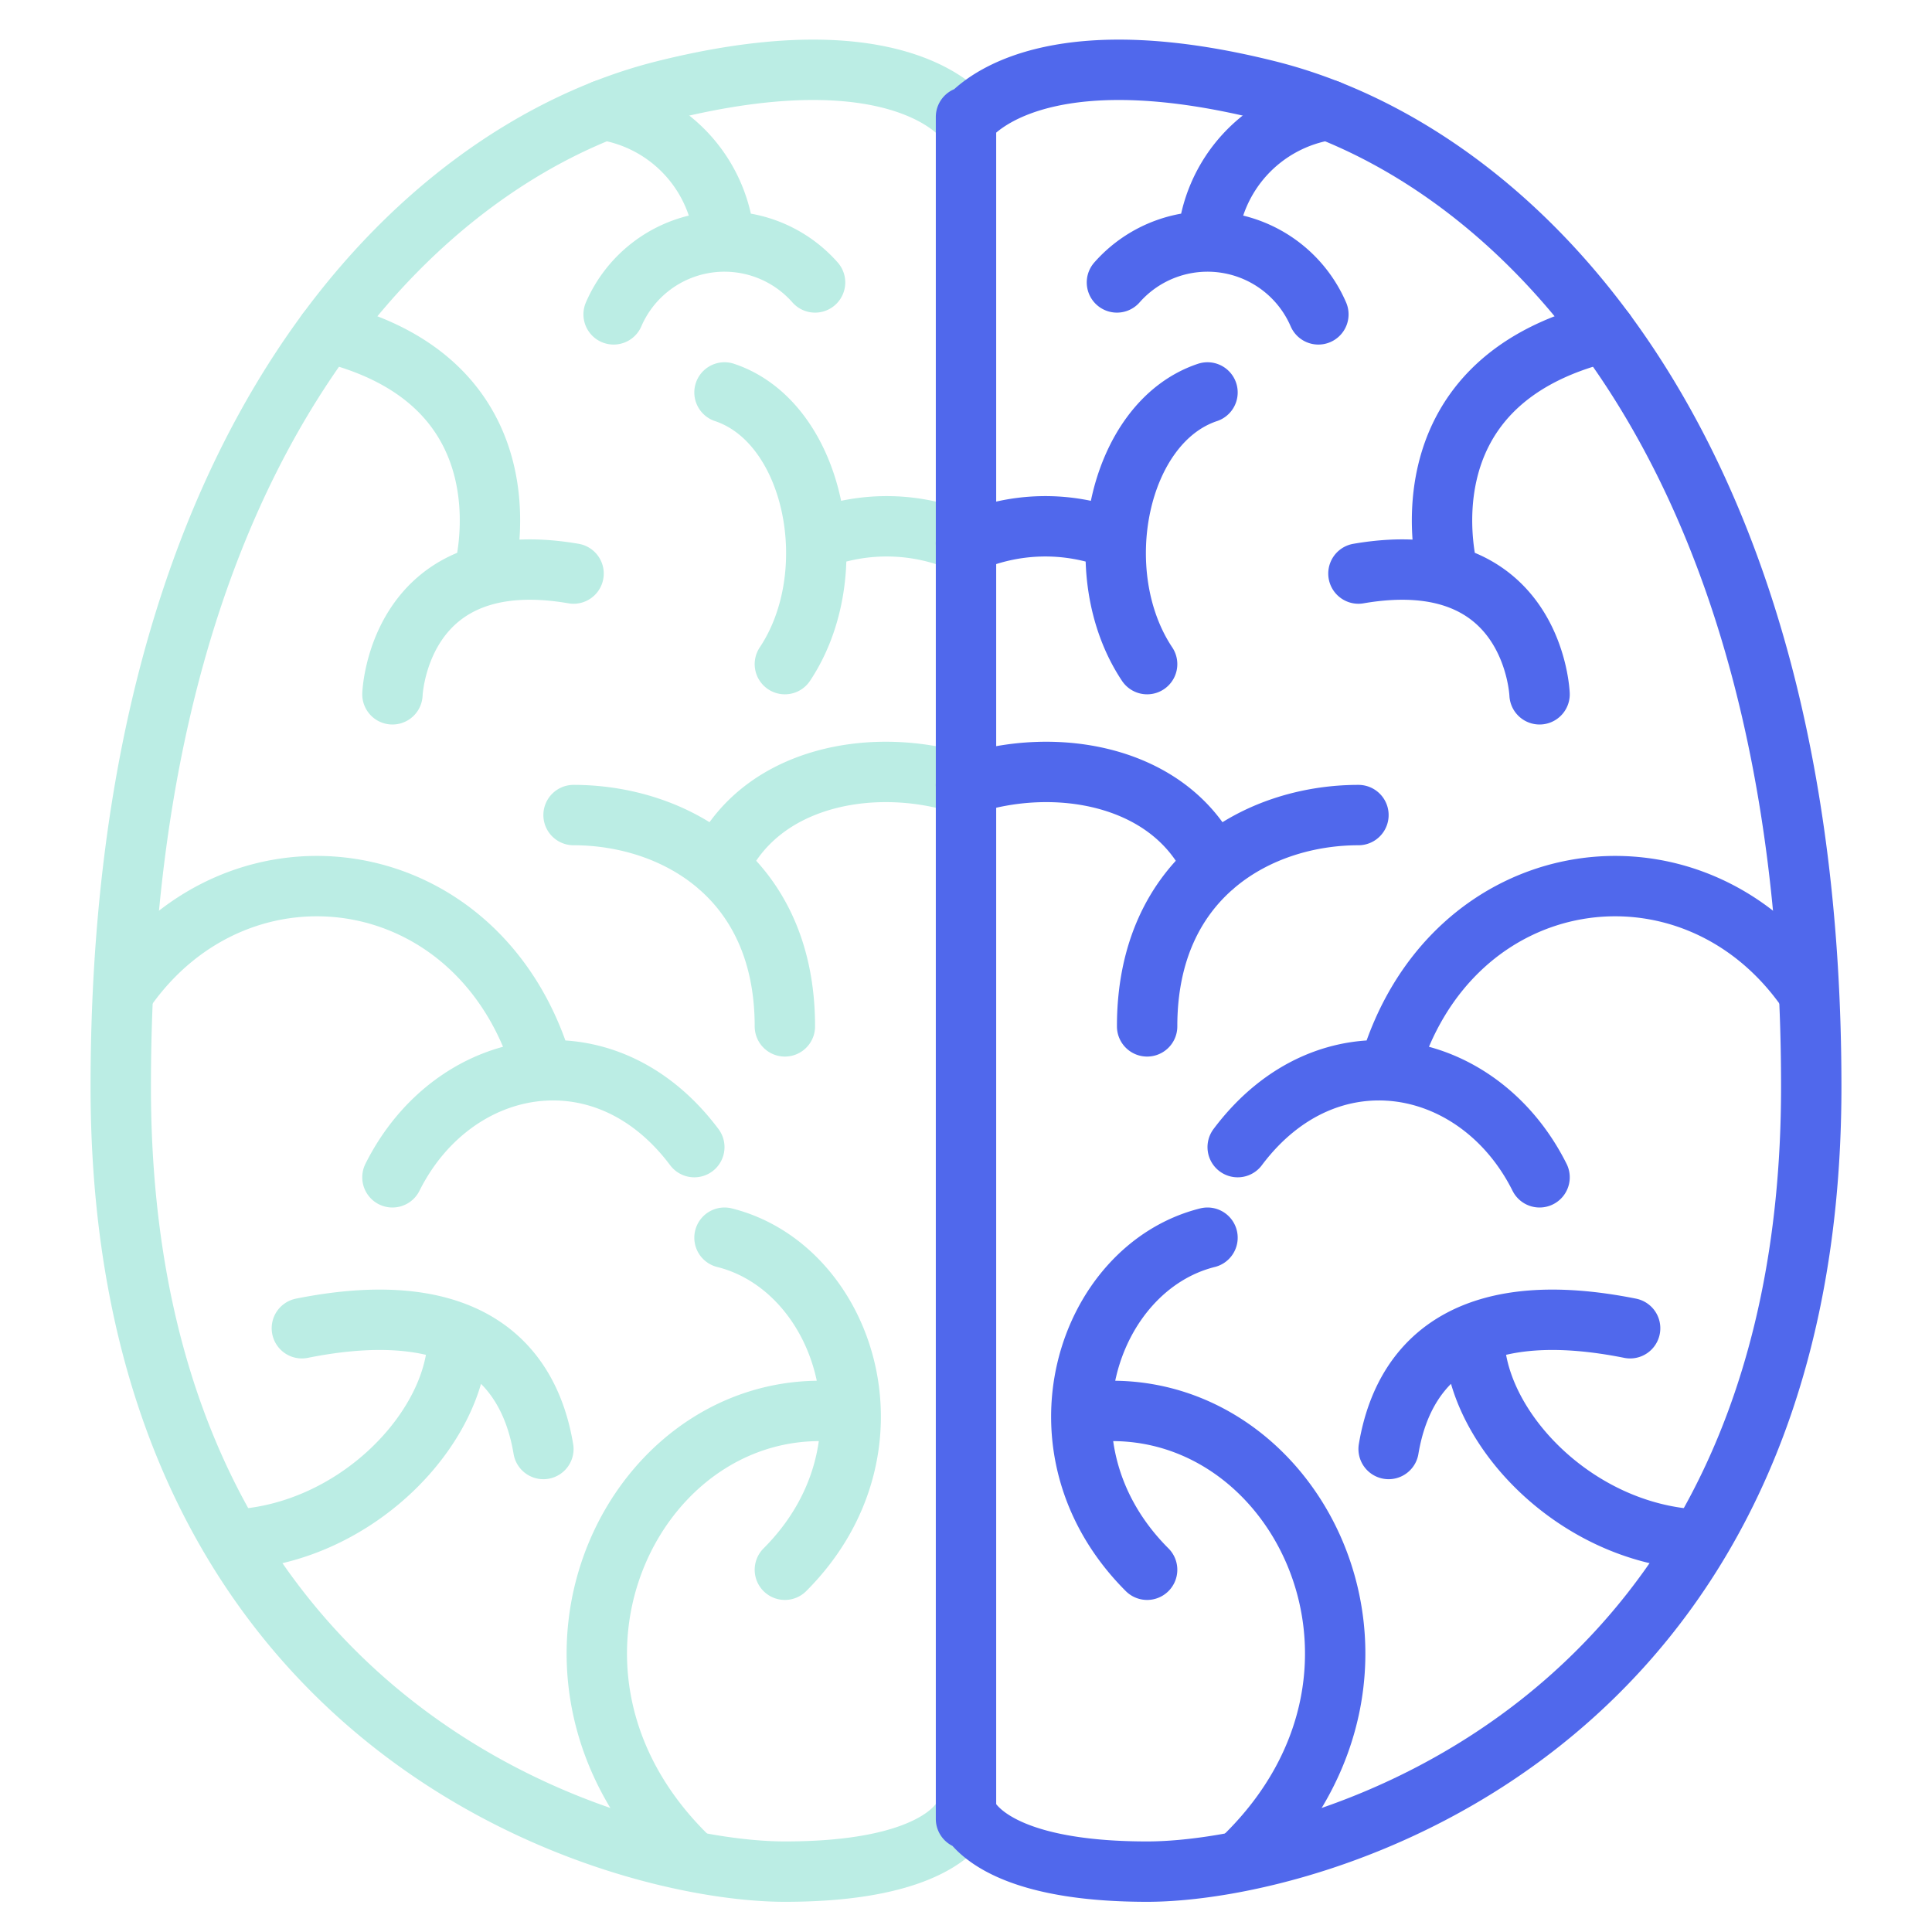
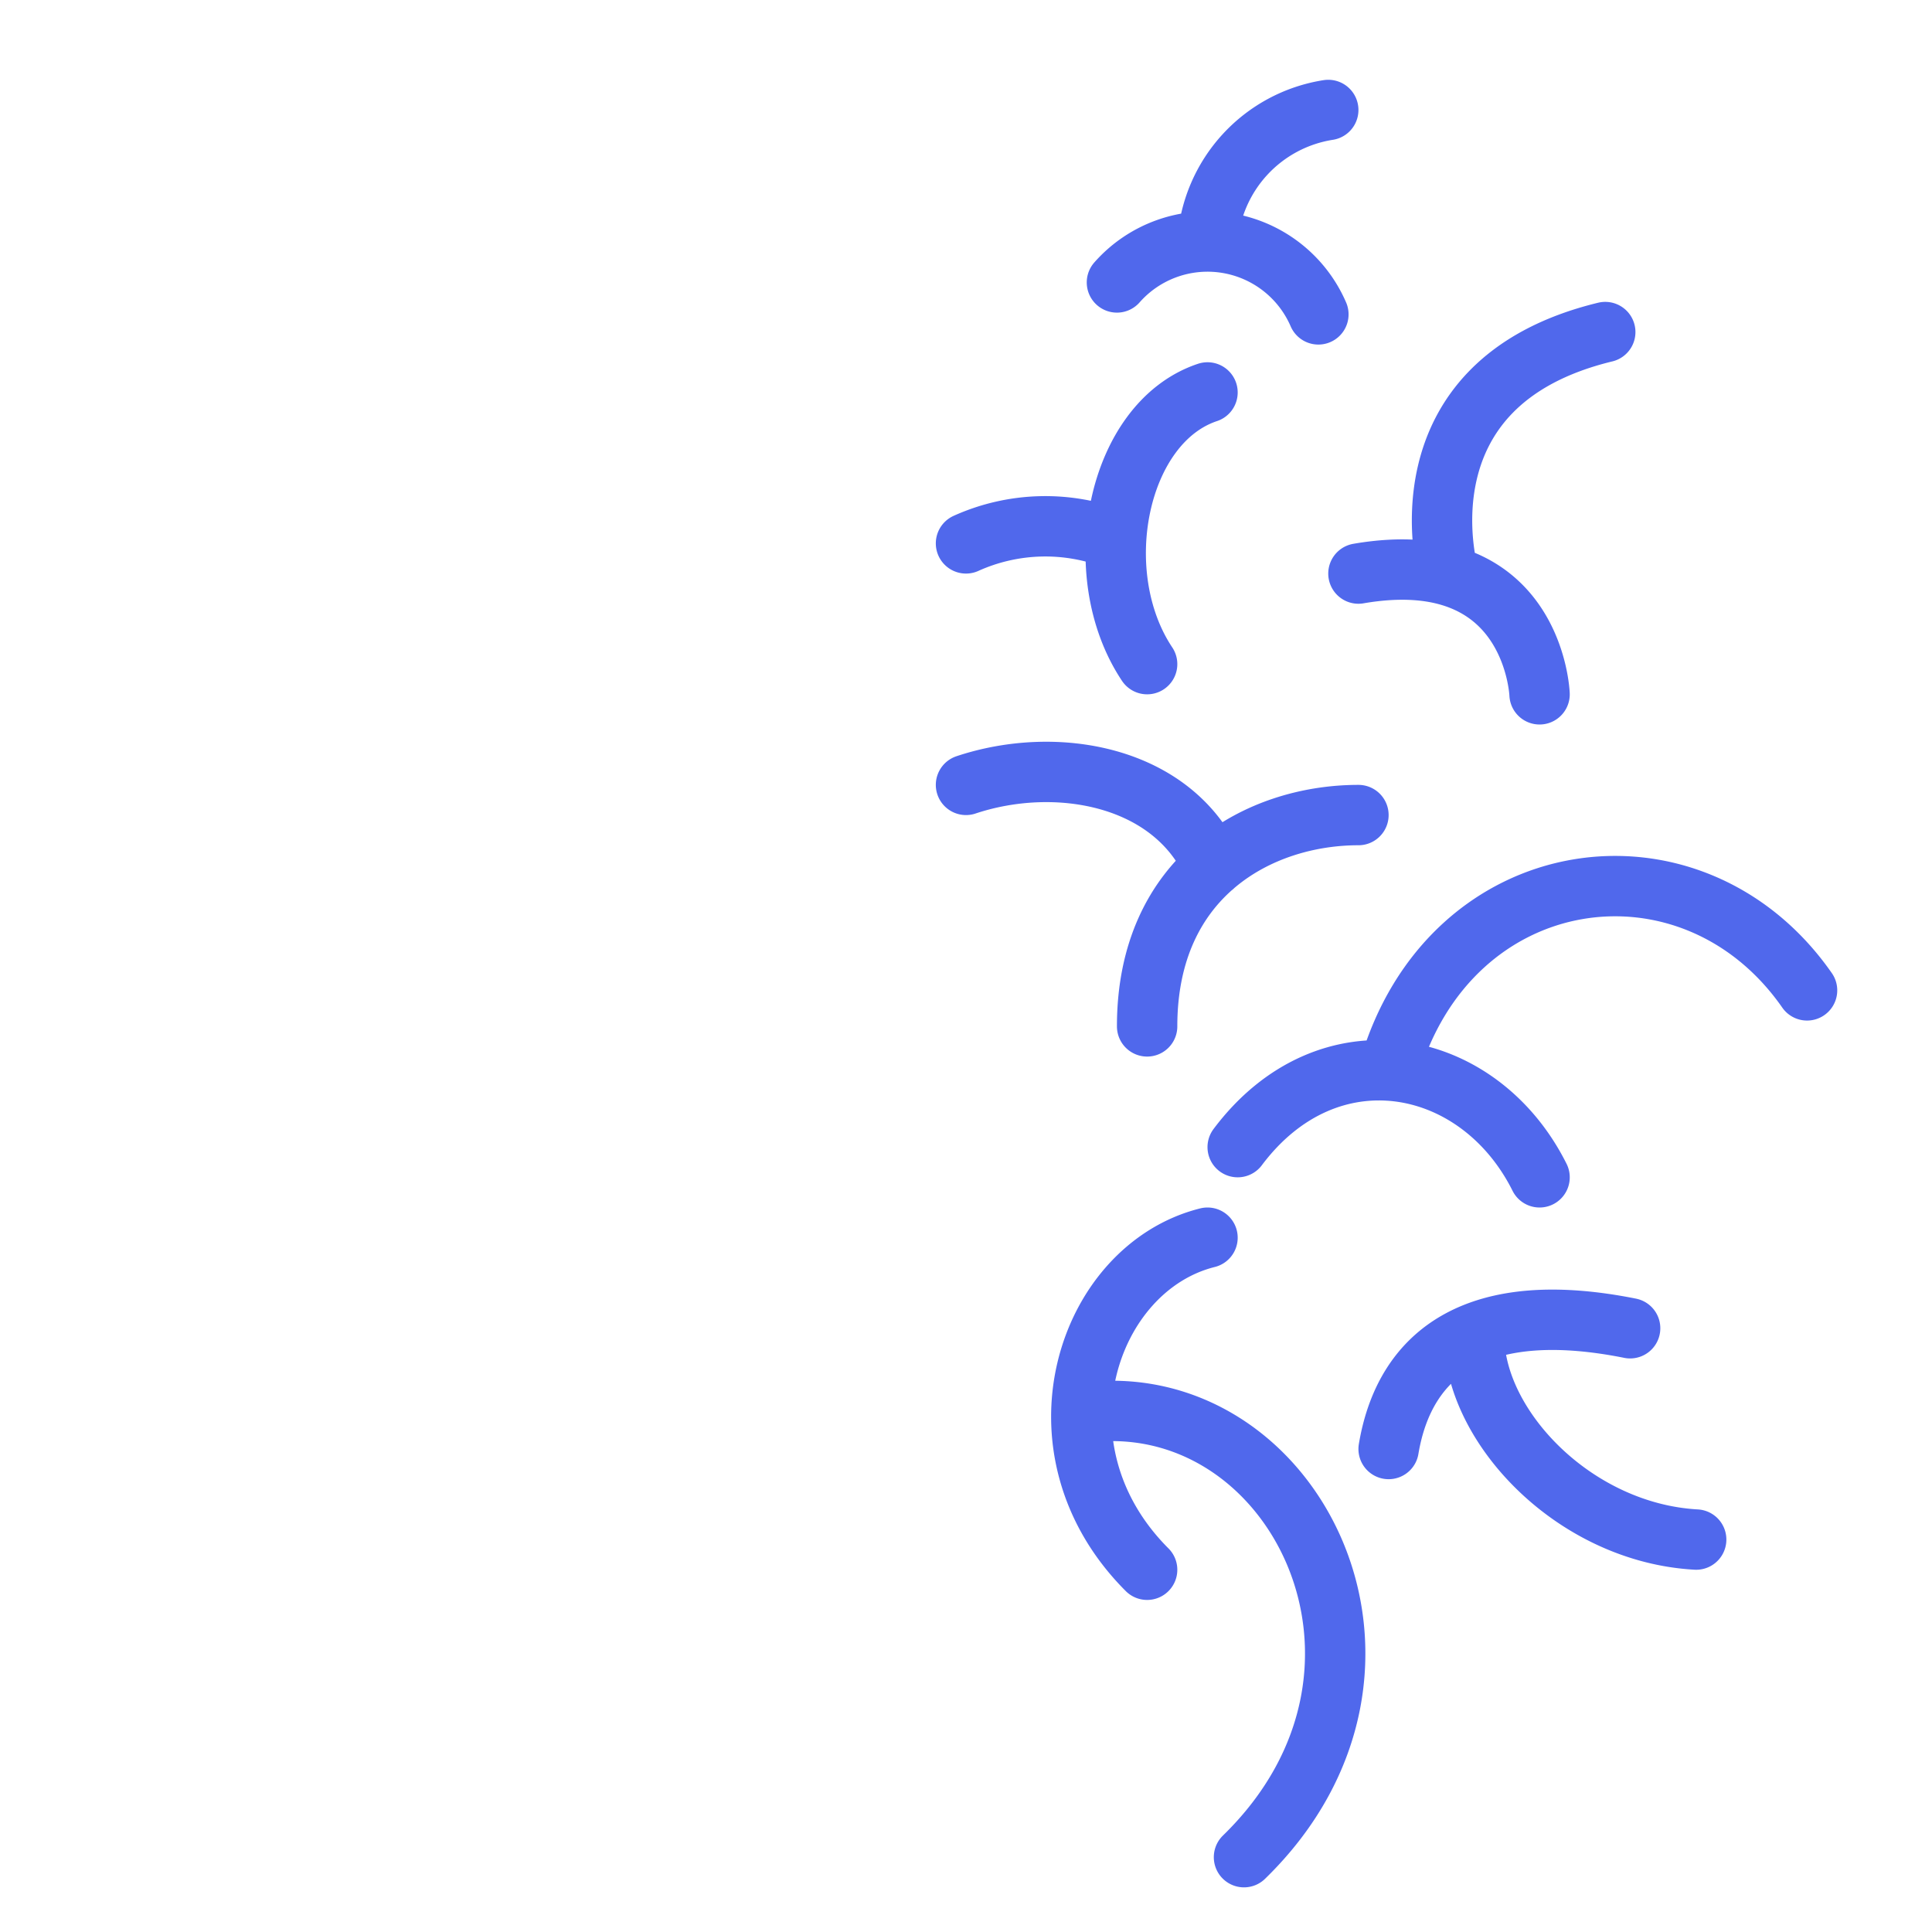
<svg xmlns="http://www.w3.org/2000/svg" viewBox="0 0 64 64" aria-labelledby="title" aria-describedby="desc" role="img">
  <title>Brain</title>
  <desc>A line styled icon from Orion Icon Library.</desc>
-   <path data-name="layer2" d="M20 3.643A4.747 4.747 0 0 1 24 8m-13.176 3c7.037 1.707 5.187 8.049 5.187 8.049M13 23s.187-5 6-4M4.139 32.807C7.947 27.341 16 28.464 18 35.464M13 39c2-4 7-5 10-1m-4-11c3.263 0 7 2 7 7m6-8c-3-1-6.847-.31-8.192 2.7M24 13c3 1 4 6 2 9m6-4a6.387 6.387 0 0 0-4.959-.125M7.813 51c4.035-.225 7.354-3.744 7.354-6.729M10 44c5-1 7.456.754 8 4m10.179-1.188c-7-1-11.827 8.442-5.388 14.709M24 41c4 1 6 7 2 11m-5.673-41.586A4 4 0 0 1 27 9.356" fill="none" stroke="#bbede4" stroke-linecap="round" stroke-miterlimit="10" stroke-width="2" stroke-linejoin="round" />
  <path data-name="layer1" d="M44 3.643A4.747 4.747 0 0 0 40 8m13.176 3c-7.037 1.707-5.187 8.049-5.187 8.049M51 23s-.187-5-6-4m14.861 13.807C56.053 27.341 48 28.464 46 35.464M51 39c-2-4-7-5-10-1m4-11c-3.263 0-7 2-7 7m-6-8c3-1 6.847-.31 8.192 2.7M40 13c-3 1-4 6-2 9m-6-4a6.387 6.387 0 0 1 4.959-.125M56.188 51c-4.035-.225-7.354-3.744-7.354-6.729M54 44c-5-1-7.456.754-8 4m-10.179-1.188c7-1 11.827 8.442 5.388 14.709M40 41c-4 1-6 7-2 11m5.673-41.586A4 4 0 0 0 37 9.356" fill="none" stroke="#5068ec" stroke-linecap="round" stroke-miterlimit="10" stroke-width="2" stroke-linejoin="round" />
-   <path data-name="layer2" d="M32 3.874a.24.24 0 0 1-.171-.073C31.2 3.166 28.716 1.321 22 3 13.949 5.013 4 14.548 4 36s16.5 26 22 26c4.032 0 5.378-1.077 5.808-1.65a.239.239 0 0 1 .192-.1" fill="none" stroke="#bbede4" stroke-linecap="round" stroke-miterlimit="10" stroke-width="2" stroke-linejoin="round" />
-   <path data-name="layer1" d="M42 3c-6.716-1.679-9.2.166-9.829.8a.24.24 0 0 1-.171.074v56.38a.239.239 0 0 1 .192.1C32.622 60.923 33.968 62 38 62c5.5 0 22-4.548 22-26S50.051 5.013 42 3z" fill="none" stroke="#5068ec" stroke-linecap="round" stroke-miterlimit="10" stroke-width="2" stroke-linejoin="round" />
</svg>